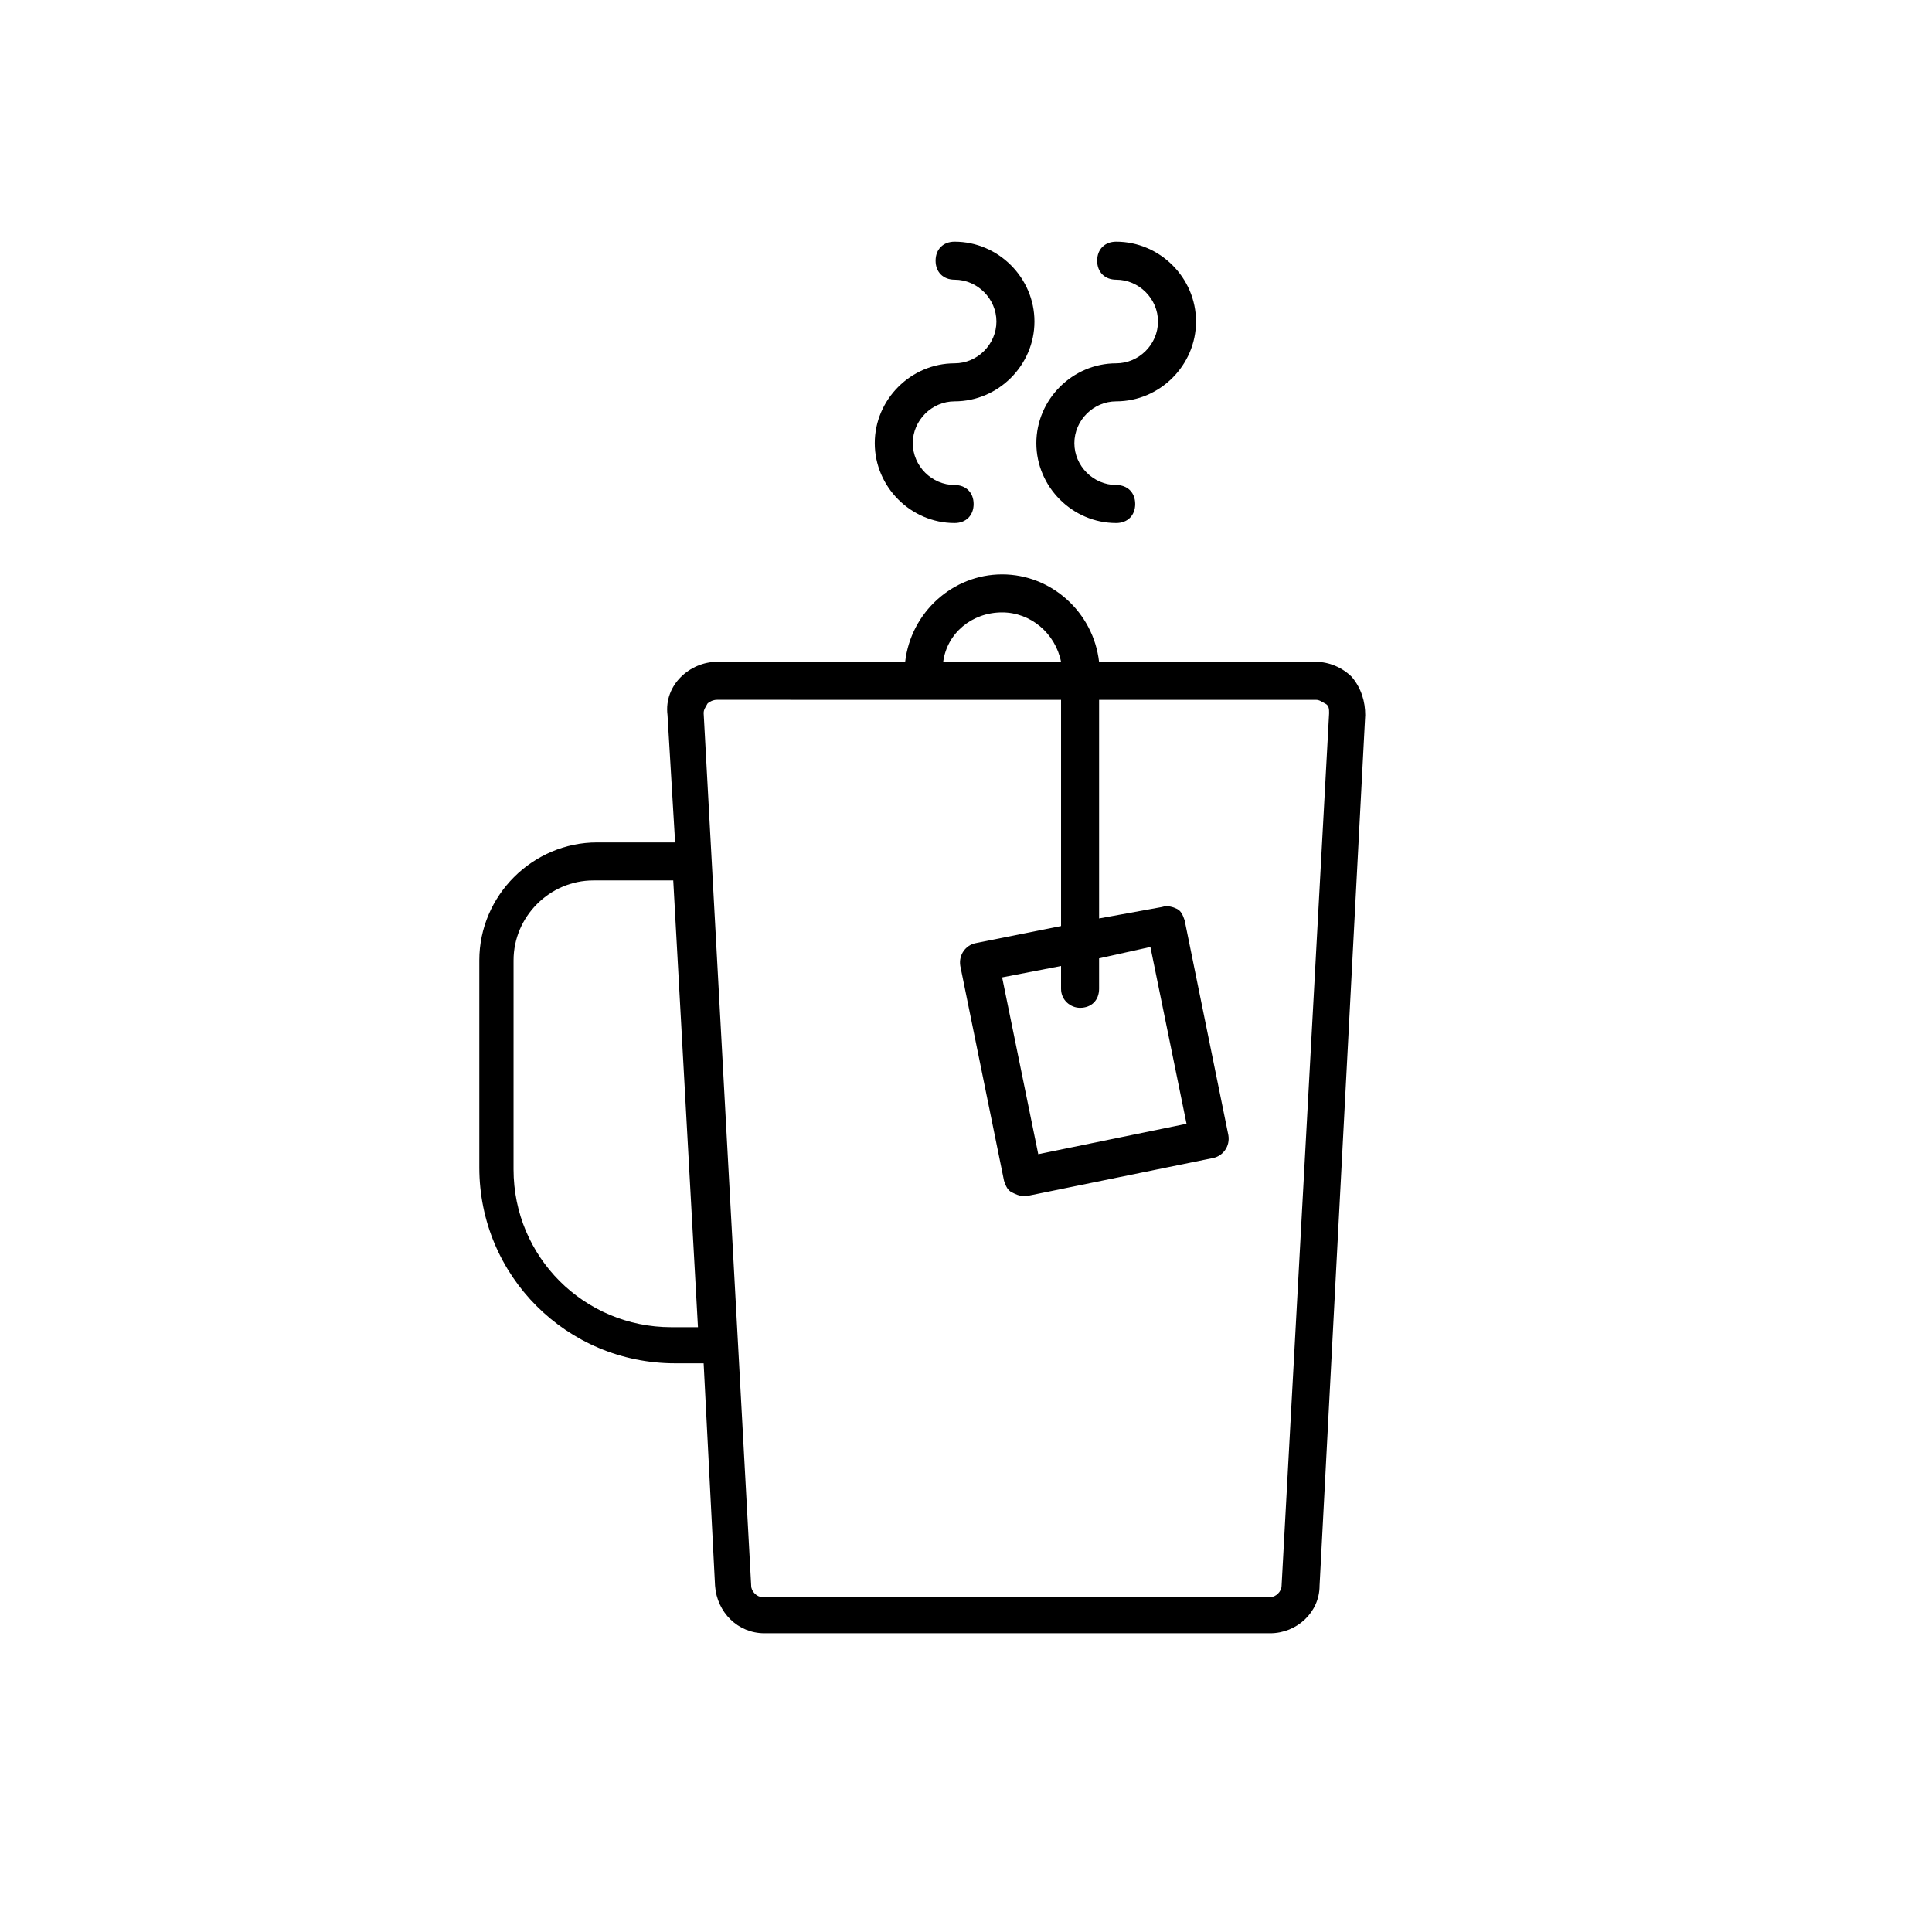
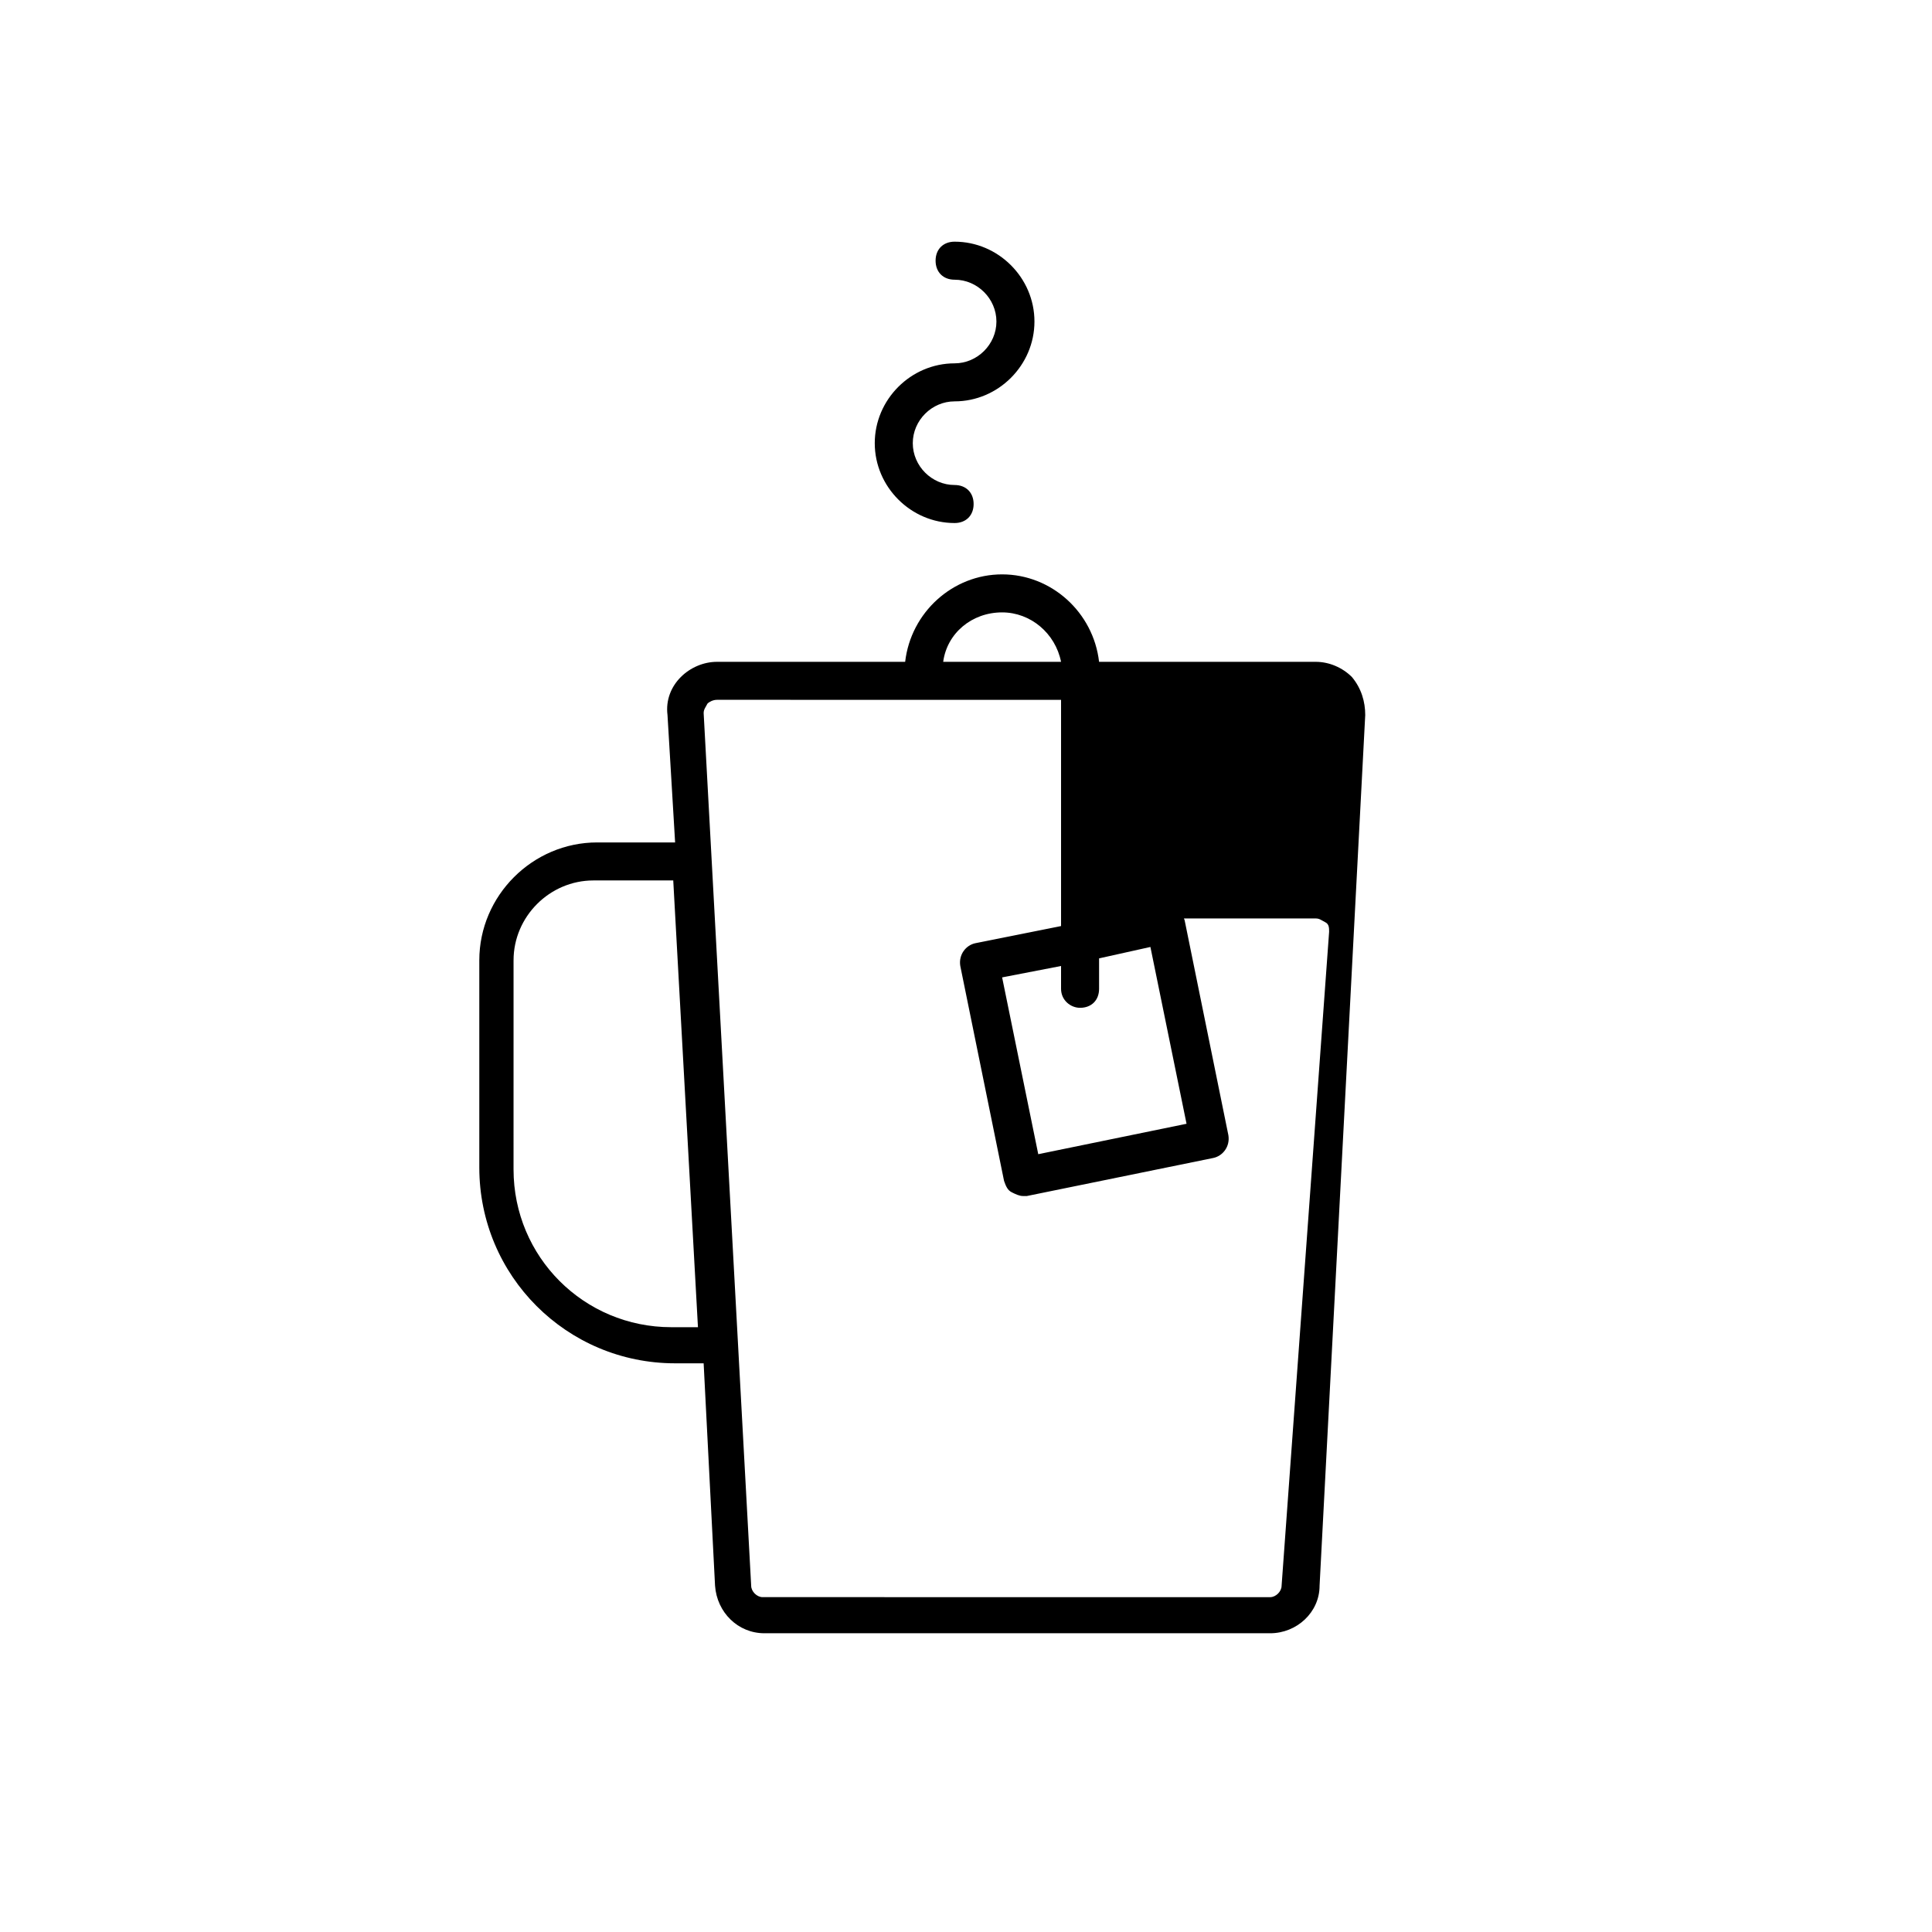
<svg xmlns="http://www.w3.org/2000/svg" fill="#000000" width="800px" height="800px" version="1.1" viewBox="144 144 512 512">
  <g>
-     <path d="m492.7 319.39h-57.434c-1.512-13.098-12.594-23.176-25.695-23.176-13.098 0-24.184 10.078-25.695 23.176h-49.879c-3.527 0-7.055 1.512-9.574 4.031s-4.031 6.047-3.527 10.078l2.016 33.754h-20.656c-17.129 0-31.234 14.105-31.234 31.234v54.914c0 28.719 23.176 51.891 51.891 51.891h7.559l3.023 58.945c0.504 7.055 6.047 12.594 13.098 12.594h134.01c7.055 0 13.098-5.543 13.098-12.594l12.098-230.74c0-3.527-1.008-7.055-3.527-10.078-2.516-2.516-6.043-4.027-9.57-4.027zm-170.79 176.33c-23.176 0-41.816-18.641-41.816-41.816l0.004-55.418c0-11.586 9.574-21.16 21.16-21.16h21.16l6.547 118.39zm108.32-84.641c3.023 0 5.039-2.016 5.039-5.039v-8.062l13.602-3.023 9.574 46.855-39.297 8.062-9.574-46.855 15.617-3.019v6.047c0 3.019 2.519 5.035 5.039 5.035zm-20.656-104.79c7.559 0 14.105 5.543 15.617 13.098h-31.234c1.008-7.555 7.559-13.098 15.617-13.098zm74.062 257.95c0 1.512-1.512 3.023-3.023 3.023l-134.52-0.004c-1.512 0-3.023-1.512-3.023-3.023l-12.594-231.25c0-1.008 0.504-1.512 1.008-2.519 0.504-0.504 1.512-1.008 2.519-1.008l91.188 0.004v59.953l-22.672 4.535c-2.519 0.504-4.535 3.023-4.031 6.047l11.59 56.93c0.504 1.512 1.008 2.519 2.016 3.023 1.008 0.504 2.016 1.008 3.023 1.008h1.008l49.375-10.078c2.519-0.504 4.535-3.023 4.031-6.047l-11.586-56.93c-0.504-1.512-1.008-2.519-2.016-3.023-1.008-0.504-2.519-1.008-4.031-0.504l-16.629 3.023v-57.938h57.434c1.008 0 1.512 0.504 2.519 1.008s1.008 1.512 1.008 2.519z" />
+     <path d="m492.7 319.39h-57.434c-1.512-13.098-12.594-23.176-25.695-23.176-13.098 0-24.184 10.078-25.695 23.176h-49.879c-3.527 0-7.055 1.512-9.574 4.031s-4.031 6.047-3.527 10.078l2.016 33.754h-20.656c-17.129 0-31.234 14.105-31.234 31.234v54.914c0 28.719 23.176 51.891 51.891 51.891h7.559l3.023 58.945c0.504 7.055 6.047 12.594 13.098 12.594h134.01c7.055 0 13.098-5.543 13.098-12.594l12.098-230.74c0-3.527-1.008-7.055-3.527-10.078-2.516-2.516-6.043-4.027-9.57-4.027zm-170.79 176.33c-23.176 0-41.816-18.641-41.816-41.816l0.004-55.418c0-11.586 9.574-21.16 21.16-21.16h21.16l6.547 118.39zm108.32-84.641c3.023 0 5.039-2.016 5.039-5.039v-8.062l13.602-3.023 9.574 46.855-39.297 8.062-9.574-46.855 15.617-3.019v6.047c0 3.019 2.519 5.035 5.039 5.035zm-20.656-104.79c7.559 0 14.105 5.543 15.617 13.098h-31.234c1.008-7.555 7.559-13.098 15.617-13.098zm74.062 257.95c0 1.512-1.512 3.023-3.023 3.023l-134.52-0.004c-1.512 0-3.023-1.512-3.023-3.023l-12.594-231.25c0-1.008 0.504-1.512 1.008-2.519 0.504-0.504 1.512-1.008 2.519-1.008l91.188 0.004v59.953l-22.672 4.535c-2.519 0.504-4.535 3.023-4.031 6.047l11.59 56.93c0.504 1.512 1.008 2.519 2.016 3.023 1.008 0.504 2.016 1.008 3.023 1.008h1.008l49.375-10.078c2.519-0.504 4.535-3.023 4.031-6.047l-11.586-56.93c-0.504-1.512-1.008-2.519-2.016-3.023-1.008-0.504-2.519-1.008-4.031-0.504l-16.629 3.023h57.434c1.008 0 1.512 0.504 2.519 1.008s1.008 1.512 1.008 2.519z" />
    <path d="m396.98 240.29c-11.586 0-21.16 9.574-21.16 21.16 0 11.586 9.574 21.16 21.16 21.16 3.023 0 5.039-2.016 5.039-5.039 0-3.023-2.016-5.039-5.039-5.039-6.047 0-11.082-5.039-11.082-11.082 0-6.047 5.039-11.082 11.082-11.082 11.586 0 21.16-9.574 21.16-21.16 0-11.586-9.574-21.16-21.16-21.16-3.023 0-5.039 2.016-5.039 5.039 0 3.023 2.016 5.039 5.039 5.039 6.047 0 11.082 5.039 11.082 11.082 0 6.047-5.039 11.082-11.082 11.082z" />
-     <path d="m439.8 240.29c-11.586 0-21.16 9.574-21.16 21.16 0 11.586 9.574 21.16 21.16 21.16 3.023 0 5.039-2.016 5.039-5.039 0-3.023-2.016-5.039-5.039-5.039-6.047 0-11.082-5.039-11.082-11.082 0-6.047 5.039-11.082 11.082-11.082 11.586 0 21.16-9.574 21.16-21.16 0-11.586-9.574-21.16-21.16-21.16-3.023 0-5.039 2.016-5.039 5.039 0 3.023 2.016 5.039 5.039 5.039 6.047 0 11.082 5.039 11.082 11.082 0 6.047-5.039 11.082-11.082 11.082z" />
  </g>
</svg>